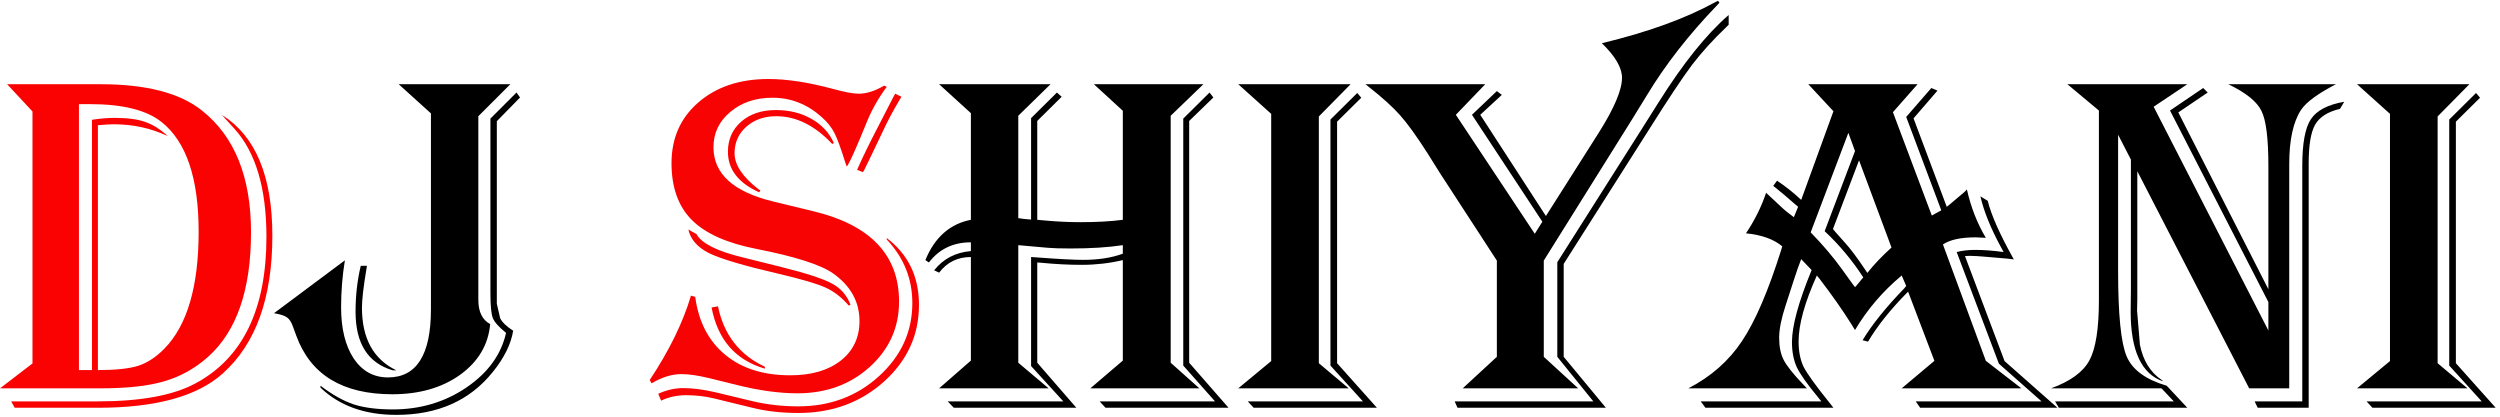
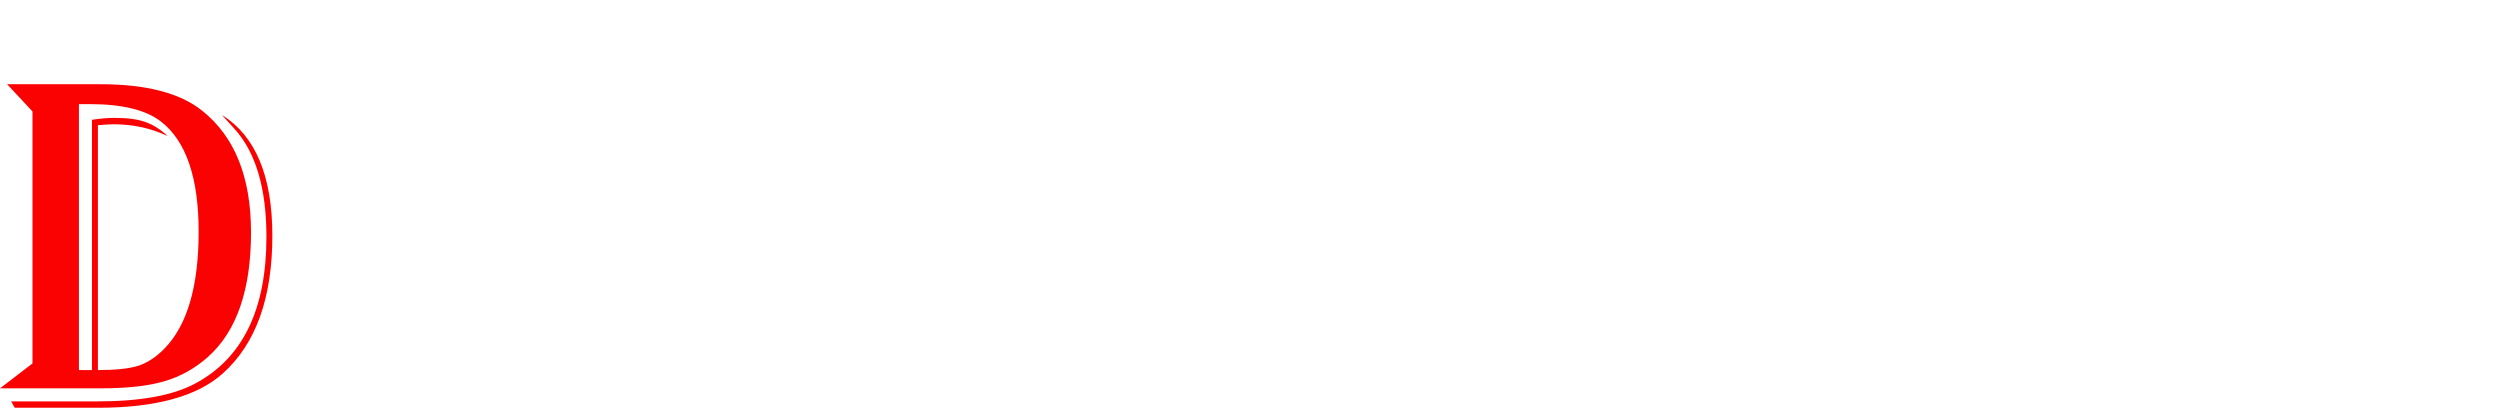
<svg xmlns="http://www.w3.org/2000/svg" width="515" height="86" viewBox="0 0 515 86" fill="none">
  <path d="M1.467 17.35H20.705C30.113 17.35 37.079 19.156 41.603 22.77C48.342 28.108 51.711 36.474 51.711 47.867C51.711 59.684 48.765 68.228 42.873 73.502C40.204 75.878 37.209 77.555 33.889 78.531C30.601 79.508 26.223 79.996 20.754 79.996H0.002L6.691 74.869V22.965L1.467 17.35ZM16.262 21.451V76.236H18.947V24.674C20.64 24.413 22.186 24.283 23.586 24.283C26.255 24.283 28.355 24.56 29.885 25.113C31.447 25.634 33.01 26.611 34.572 28.043C31.122 26.415 27.427 25.602 23.488 25.602C22.642 25.602 21.535 25.667 20.168 25.797V76.236C23.814 76.236 26.581 75.943 28.469 75.357C30.357 74.739 32.147 73.567 33.84 71.842C38.56 67.057 40.92 59.016 40.92 47.721C40.92 36.685 38.365 29.15 33.254 25.113C30.162 22.672 25.262 21.451 18.557 21.451H16.262ZM3.029 84L2.297 82.682H20.168C28.957 82.682 35.63 81.461 40.188 79.019C49.986 73.811 54.885 63.736 54.885 48.795C54.885 38.801 52.688 31.38 48.293 26.529L46.34 24.381C46.275 24.316 46.079 24.088 45.754 23.697C52.655 28.027 56.105 36.311 56.105 48.551C56.105 61.409 52.688 70.882 45.852 76.969C40.611 81.656 32.05 84 20.168 84H3.029Z" fill="#FB0202" />
-   <path d="M105.129 17.35L98.537 23.941V60.221V61.783C98.537 64.225 99.351 65.885 100.979 66.764C100.588 71.028 98.521 74.511 94.777 77.213C91.034 79.882 86.379 81.217 80.812 81.217C70.559 81.217 63.967 77.197 61.037 69.156L60.353 67.301C60.028 66.357 59.621 65.722 59.133 65.397C58.677 65.038 57.782 64.745 56.447 64.518L71.047 53.629C70.526 56.819 70.266 60.042 70.266 63.297C70.266 67.691 71.128 71.207 72.853 73.844C74.611 76.448 76.971 77.75 79.934 77.75C85.826 77.75 88.772 73.079 88.772 63.736V23.355L82.131 17.35H105.129ZM107.131 20.084L102.346 24.967V60.66V62.565L103.029 65.543C103.452 66.389 104.348 67.252 105.715 68.131C105.259 70.898 103.859 73.73 101.516 76.627C96.796 82.519 90.171 85.465 81.643 85.465C75.132 85.465 69.924 83.593 66.018 79.85V79.459C68.459 81.314 70.754 82.6 72.902 83.316C75.051 84 77.72 84.342 80.91 84.342C86.574 84.342 91.62 82.844 96.047 79.85C100.507 76.822 103.241 73.062 104.25 68.57C102.753 67.366 101.841 66.341 101.516 65.494C101.19 64.648 101.027 62.939 101.027 60.367V24.43L106.398 19.059L107.131 20.084ZM75.588 54.752L75.49 55.387C74.872 59.065 74.562 61.734 74.562 63.395C74.562 69.71 76.922 74.007 81.643 76.285H80.91C75.799 74.788 73.244 70.768 73.244 64.225C73.244 60.904 73.602 57.747 74.318 54.752H75.588ZM193.459 17.35H216.408L209.768 23.844V44.938C210.516 45.068 211.395 45.165 212.404 45.23V24.332L217.727 19.059L218.703 19.938L213.674 24.918V45.279L215.285 45.426C217.792 45.654 220.217 45.768 222.561 45.768C225.946 45.768 228.859 45.605 231.301 45.279V22.818L225.344 17.35H247.902L241.164 23.844V74.723L247.072 79.996H224.611L231.301 74.283V53.58C228.566 54.231 225.751 54.557 222.854 54.557C220.119 54.557 217.287 54.41 214.357 54.117L213.674 54.068V74.723L221.73 84H196.486L195.217 82.682H219.045L212.404 75.406V52.945L213.82 53.043C218.117 53.368 221.226 53.531 223.146 53.531C226.271 53.531 228.99 53.108 231.301 52.262V50.504C228.241 50.96 224.676 51.188 220.607 51.188C218.426 51.188 216.831 51.139 215.822 51.041L210.891 50.602C210.695 50.569 210.321 50.536 209.768 50.504V74.723L216.018 79.996H193.459L200.002 74.283V52.945C197.268 52.945 195.087 54.02 193.459 56.168L192.434 55.68C194.322 53.303 196.844 51.985 200.002 51.725V49.918C196.356 49.918 193.475 51.301 191.359 54.068L190.627 53.58C192.548 48.893 195.673 46.126 200.002 45.279V23.307L193.459 17.35ZM249.953 20.084L244.973 24.918V74.723L253.078 84H227.736L226.516 82.682H250.295L243.752 75.309V24.43L249.172 19.059L249.953 20.084ZM255.08 17.35H278.225L271.682 23.99V74.82L277.834 79.996H255.08L261.867 74.381V23.453L255.08 17.35ZM280.422 20.133L275.441 25.064V74.82L283.645 84H258.254L257.033 82.682H280.764L274.074 75.309V24.625L279.592 19.156L280.422 20.133ZM353.908 0.162L354.201 0.553L353.713 1.09C347.886 7.145 343.085 13.297 339.309 19.547C337.844 21.923 336.802 23.616 336.184 24.625L318.02 53.678V73.502L325.1 79.996H301.32L308.352 73.502V53.678L296.633 35.66L294.094 31.607C291.783 27.994 289.878 25.357 288.381 23.697C286.916 22.037 284.735 20.068 281.838 17.789L281.301 17.35H305.959L299.904 23.648L316.164 48.16L317.727 45.67L303.225 23.648L308.352 18.766L309.377 19.547L304.934 23.648L318.459 44.498L329.396 27.262C332.554 22.249 334.133 18.505 334.133 16.031C334.133 13.948 332.749 11.572 329.982 8.902C339.455 6.624 347.235 3.808 353.322 0.455L353.908 0.162ZM356.105 3.092V5.094L355.617 5.582C352.883 8.186 350.523 10.79 348.537 13.395C346.584 15.999 343.671 20.377 339.797 26.529L322.121 54.361V73.502L330.812 84H300.246L299.66 82.682H328.225L320.803 73.502V54.02L338.82 25.602L341.652 21.109C346.698 13.069 351.516 7.063 356.105 3.092ZM395.021 17.35L389.943 23.111L397.951 44.4L399.904 43.326L392.678 24.088L397.854 18.131L399.123 18.668L394.191 24.381L401.027 42.594C401.418 42.301 401.646 42.122 401.711 42.057L403.322 40.69C404.299 39.908 404.917 39.355 405.178 39.029C406.024 42.74 407.326 46.06 409.084 48.99C408.14 48.925 407.456 48.893 407.033 48.893C403.941 48.893 401.678 49.381 400.246 50.357L409.084 74.332L416.408 79.996H391.75L398.488 74.332L393.068 60.074C389.488 63.688 386.737 67.122 384.816 70.377L383.693 70.084C385.614 66.894 388.479 63.329 392.287 59.391L392.678 58.902L391.75 56.754C387.876 59.977 384.67 63.72 382.131 67.984L381.252 66.568C379.559 63.867 377.395 60.79 374.758 57.34L374.27 56.754C371.763 62.32 370.51 66.845 370.51 70.328C370.51 72.379 370.852 74.12 371.535 75.553C372.251 76.953 373.944 79.312 376.613 82.633C376.841 82.926 377.199 83.382 377.688 84H351.32L350.344 82.682H375.197L374.367 81.656C372.219 79.052 370.803 77.034 370.119 75.602C369.468 74.137 369.143 72.428 369.143 70.475C369.143 67.154 370.493 62.206 373.195 55.631L371.047 53.385C370.624 54.426 370.087 55.956 369.436 57.975L367.824 62.955C366.945 65.624 366.506 67.838 366.506 69.596C366.506 71.419 366.815 72.932 367.434 74.137C368.052 75.341 369.354 76.985 371.34 79.068C371.535 79.264 371.828 79.573 372.219 79.996H347.805C352.46 77.587 356.138 74.348 358.84 70.279C361.574 66.21 364.276 59.928 366.945 51.432L367.141 50.748C365.415 49.283 362.925 48.388 359.67 48.062C361.46 45.393 362.844 42.61 363.82 39.713C364.276 40.136 364.553 40.397 364.65 40.494L366.848 42.545C367.596 43.261 368.492 43.993 369.533 44.742L370.412 42.594L369.826 42.105C368.199 40.673 366.831 39.518 365.725 38.639L365.285 38.297L366.066 37.223C367.792 38.362 369.452 39.68 371.047 41.178L377.688 22.916L372.512 17.35H395.021ZM382.961 33.023L377.59 47.184C377.883 47.509 378.046 47.704 378.078 47.77L380.08 50.016C381.154 51.188 382.521 53.01 384.182 55.484L384.67 56.217C386.07 54.459 387.73 52.717 389.65 50.992L382.961 33.023ZM380.764 27.359L373 47.867C375.474 50.406 377.606 52.913 379.396 55.387L381.643 58.512C381.675 58.544 381.838 58.756 382.131 59.147C382.424 58.853 382.587 58.675 382.619 58.609L383.303 57.779C383.4 57.649 383.579 57.438 383.84 57.145C381.561 53.629 378.908 50.455 375.881 47.623L382.131 31.119L380.764 27.359ZM409.475 41.373C410.191 44.303 411.981 48.323 414.846 53.434C414.13 53.336 413.723 53.287 413.625 53.287L409.67 52.945C407.88 52.783 406.577 52.701 405.764 52.701C405.633 52.701 405.308 52.717 404.787 52.75L412.941 74.381L423.83 84H395.559L394.631 82.682H420.559L411.77 74.918L403.078 51.92C404.185 51.627 405.454 51.48 406.887 51.48C408.645 51.48 410.598 51.627 412.746 51.92L412.16 50.846C410.077 47.005 408.677 43.538 407.961 40.445L409.475 41.373ZM481.203 17.35C477.492 19.27 475.1 21.028 474.025 22.623C472.398 25.097 471.584 28.824 471.584 33.805V36.978V79.996H463.332L440.285 35.27V61.783L440.236 63.98L440.822 71.012C441.473 74.267 442.954 76.676 445.266 78.238L445.656 78.58C441.164 77.083 438.918 72.281 438.918 64.176L438.967 59.586V32.877L436.33 27.75V55.875C436.33 64.794 436.916 70.637 438.088 73.404C439.26 76.171 442.01 78.189 446.34 79.459L450.588 84H424.123L423.342 82.682H447.805L445.266 79.996H422.512C426.483 78.564 429.12 76.643 430.422 74.234C431.724 71.826 432.375 67.691 432.375 61.832V22.77L425.881 17.35H450.588L443.654 21.988L467.287 68.082V62.223L447.023 22.77L453.859 18.131L454.787 19.059L448.732 23.16L467.287 59.586V36.783V34.195C467.287 28.531 466.815 24.755 465.871 22.867C464.96 20.947 462.681 19.107 459.035 17.35H481.203ZM482.912 20.963L482.033 22.428C479.527 23.014 477.818 24.104 476.906 25.699C476.027 27.262 475.588 29.915 475.588 33.658V84H465.09L464.455 82.682H474.27V34.147C474.27 29.557 474.855 26.366 476.027 24.576C477.232 22.753 479.527 21.549 482.912 20.963ZM485.549 17.35H508.693L502.15 23.99V74.82L508.303 79.996H485.549L492.336 74.381V23.453L485.549 17.35ZM510.891 20.133L505.91 25.064V74.82L514.113 84H488.723L487.502 82.682H511.232L504.543 75.309V24.625L510.061 19.156L510.891 20.133Z" fill="black" />
-   <path d="M182.668 17.887C180.975 20.165 179.624 22.542 178.615 25.016C176.63 29.898 175.311 32.893 174.66 34L174.416 34.293C174.286 33.935 174.188 33.658 174.123 33.463C173.212 30.533 172.463 28.499 171.877 27.359C171.291 26.22 170.412 25.13 169.24 24.088C166.278 21.451 162.909 20.133 159.133 20.133C155.65 20.133 152.753 21.109 150.441 23.062C148.13 24.983 146.975 27.408 146.975 30.338C146.975 35.807 151.092 39.534 159.328 41.52L167.58 43.522C179.331 46.353 185.207 52.555 185.207 62.125C185.207 67.463 183.189 71.956 179.152 75.602C175.148 79.215 170.184 81.022 164.26 81.022C160.549 81.022 156.398 80.452 151.809 79.312L146.096 77.897C143.785 77.343 141.88 77.066 140.383 77.066C138.397 77.066 136.346 77.701 134.23 78.971L133.84 78.287C137.876 72.2 140.708 66.406 142.336 60.904L143.215 61.148C143.898 66.259 145.949 70.231 149.367 73.062C152.785 75.894 157.261 77.311 162.795 77.311C167.157 77.311 170.624 76.301 173.195 74.283C175.767 72.265 177.053 69.547 177.053 66.129C177.053 62.19 175.262 58.935 171.682 56.363C169.11 54.54 163.837 52.848 155.861 51.285C149.709 50.081 145.249 48.079 142.482 45.279C139.715 42.48 138.332 38.59 138.332 33.609C138.332 28.466 140.171 24.299 143.85 21.109C147.561 17.887 152.378 16.275 158.303 16.275C162.111 16.275 166.555 16.959 171.633 18.326C174.009 18.977 175.767 19.303 176.906 19.303C178.501 19.303 180.243 18.749 182.131 17.643L182.668 17.887ZM185.695 19.938L185.256 20.67C183.921 22.916 182.782 25.064 181.838 27.115C179.559 31.9 178.273 34.57 177.98 35.123L177.736 35.465L176.564 34.977L176.76 34.537C177.704 32.389 179.071 29.589 180.861 26.139L184.182 19.693L184.426 19.303L185.695 19.938ZM171.438 29.654C167.857 25.846 164.016 23.941 159.914 23.941C157.44 23.941 155.389 24.658 153.762 26.09C152.134 27.522 151.32 29.345 151.32 31.559C151.32 33.967 152.964 36.441 156.252 38.98L156.643 39.225L156.398 39.615C152.102 37.695 149.953 34.911 149.953 31.266C149.953 28.727 150.865 26.66 152.688 25.064C154.51 23.469 156.887 22.672 159.816 22.672C162.616 22.672 165.057 23.274 167.141 24.479C169.257 25.65 170.803 27.311 171.779 29.459L171.438 29.654ZM182.668 49.039C187.095 52.392 189.309 56.982 189.309 62.809C189.309 69.026 186.9 74.299 182.082 78.629C177.264 82.926 171.405 85.074 164.504 85.074C160.988 85.074 157.814 84.716 154.982 84L147.17 82.096C145.347 81.64 143.394 81.412 141.311 81.412C139.455 81.412 137.746 81.787 136.184 82.535L135.598 81.119C137.29 80.338 139.016 79.947 140.773 79.947C142.727 79.947 144.956 80.24 147.463 80.826L154.982 82.633C157.977 83.349 161.135 83.707 164.455 83.707C170.965 83.707 176.499 81.64 181.057 77.506C185.646 73.339 187.941 68.31 187.941 62.418C187.941 57.438 186.184 53.075 182.668 49.332V49.039ZM147.902 63.102C149.107 68.961 152.329 73.111 157.57 75.553V75.943C151.516 74.186 147.854 69.986 146.584 63.346L147.902 63.102ZM141.799 47.281L143.459 48.209C144.533 50.13 147.674 51.725 152.883 52.994L160.744 54.947C166.083 56.282 169.631 57.438 171.389 58.414C173.179 59.358 174.449 60.807 175.197 62.76L174.855 62.955C173.391 61.262 171.796 60.025 170.07 59.244C168.378 58.463 165.106 57.503 160.256 56.363C153.225 54.736 148.505 53.336 146.096 52.164C143.687 50.96 142.255 49.332 141.799 47.281Z" fill="#F80303" />
</svg>